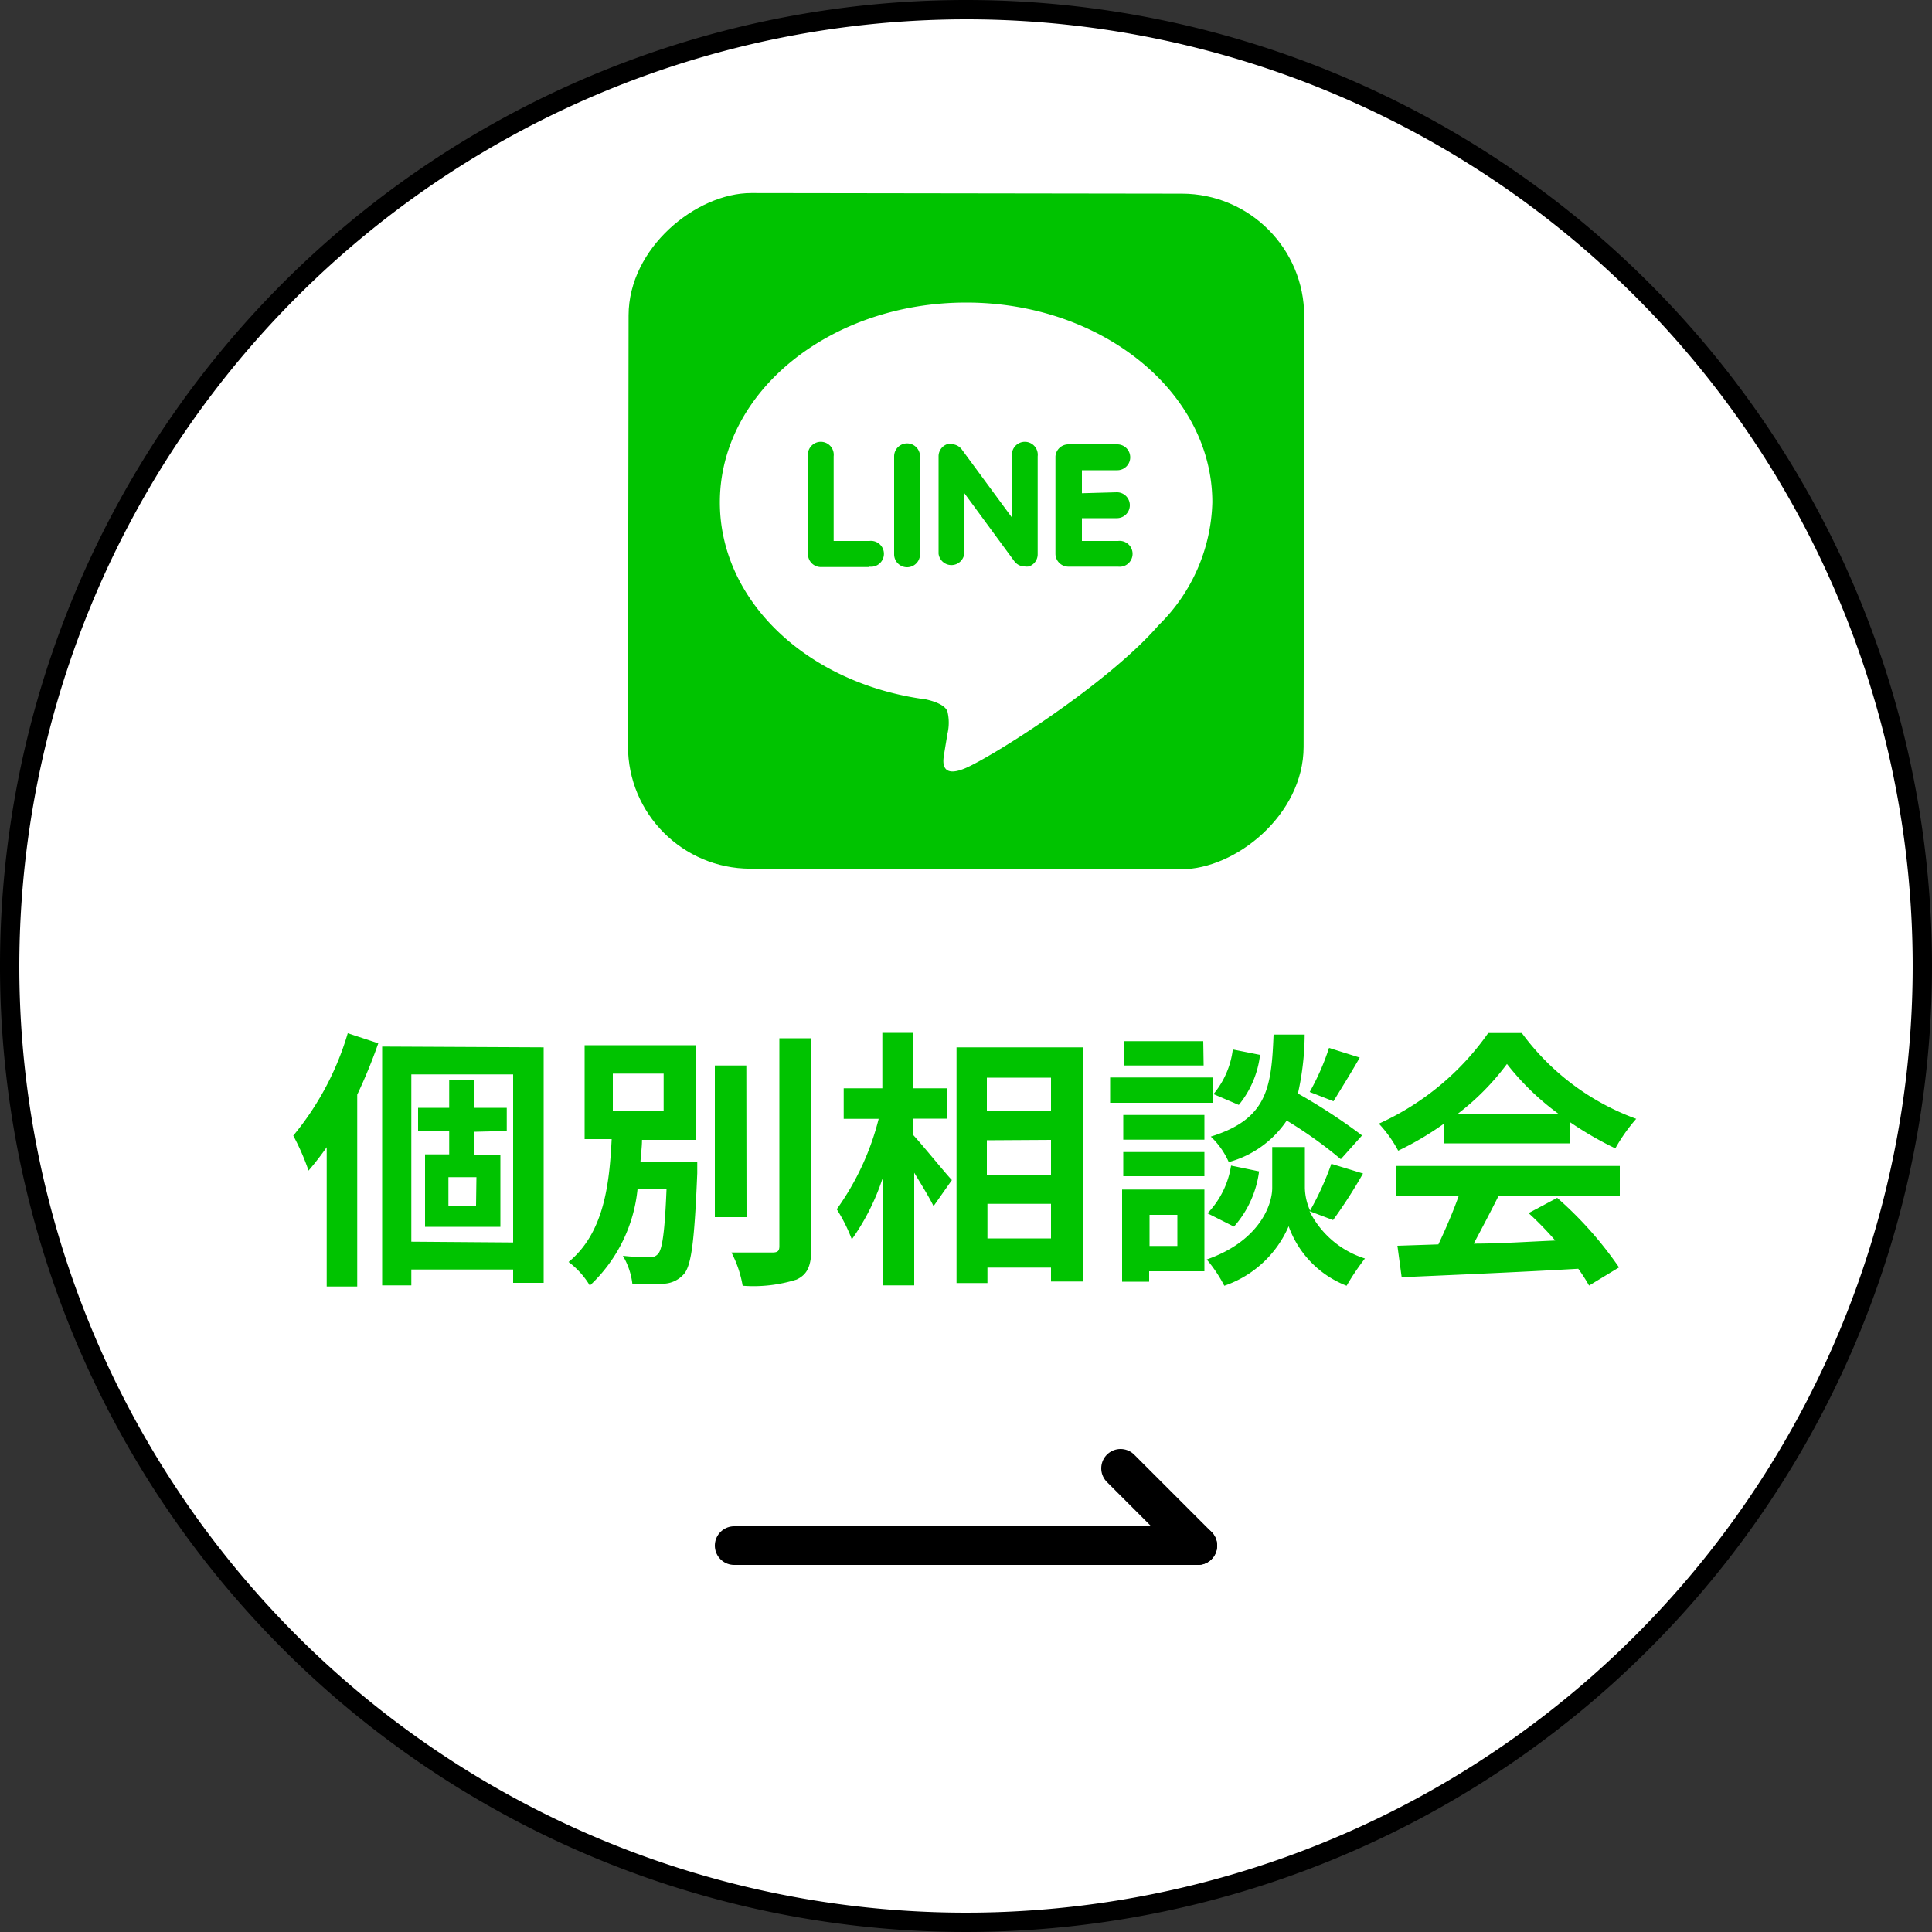
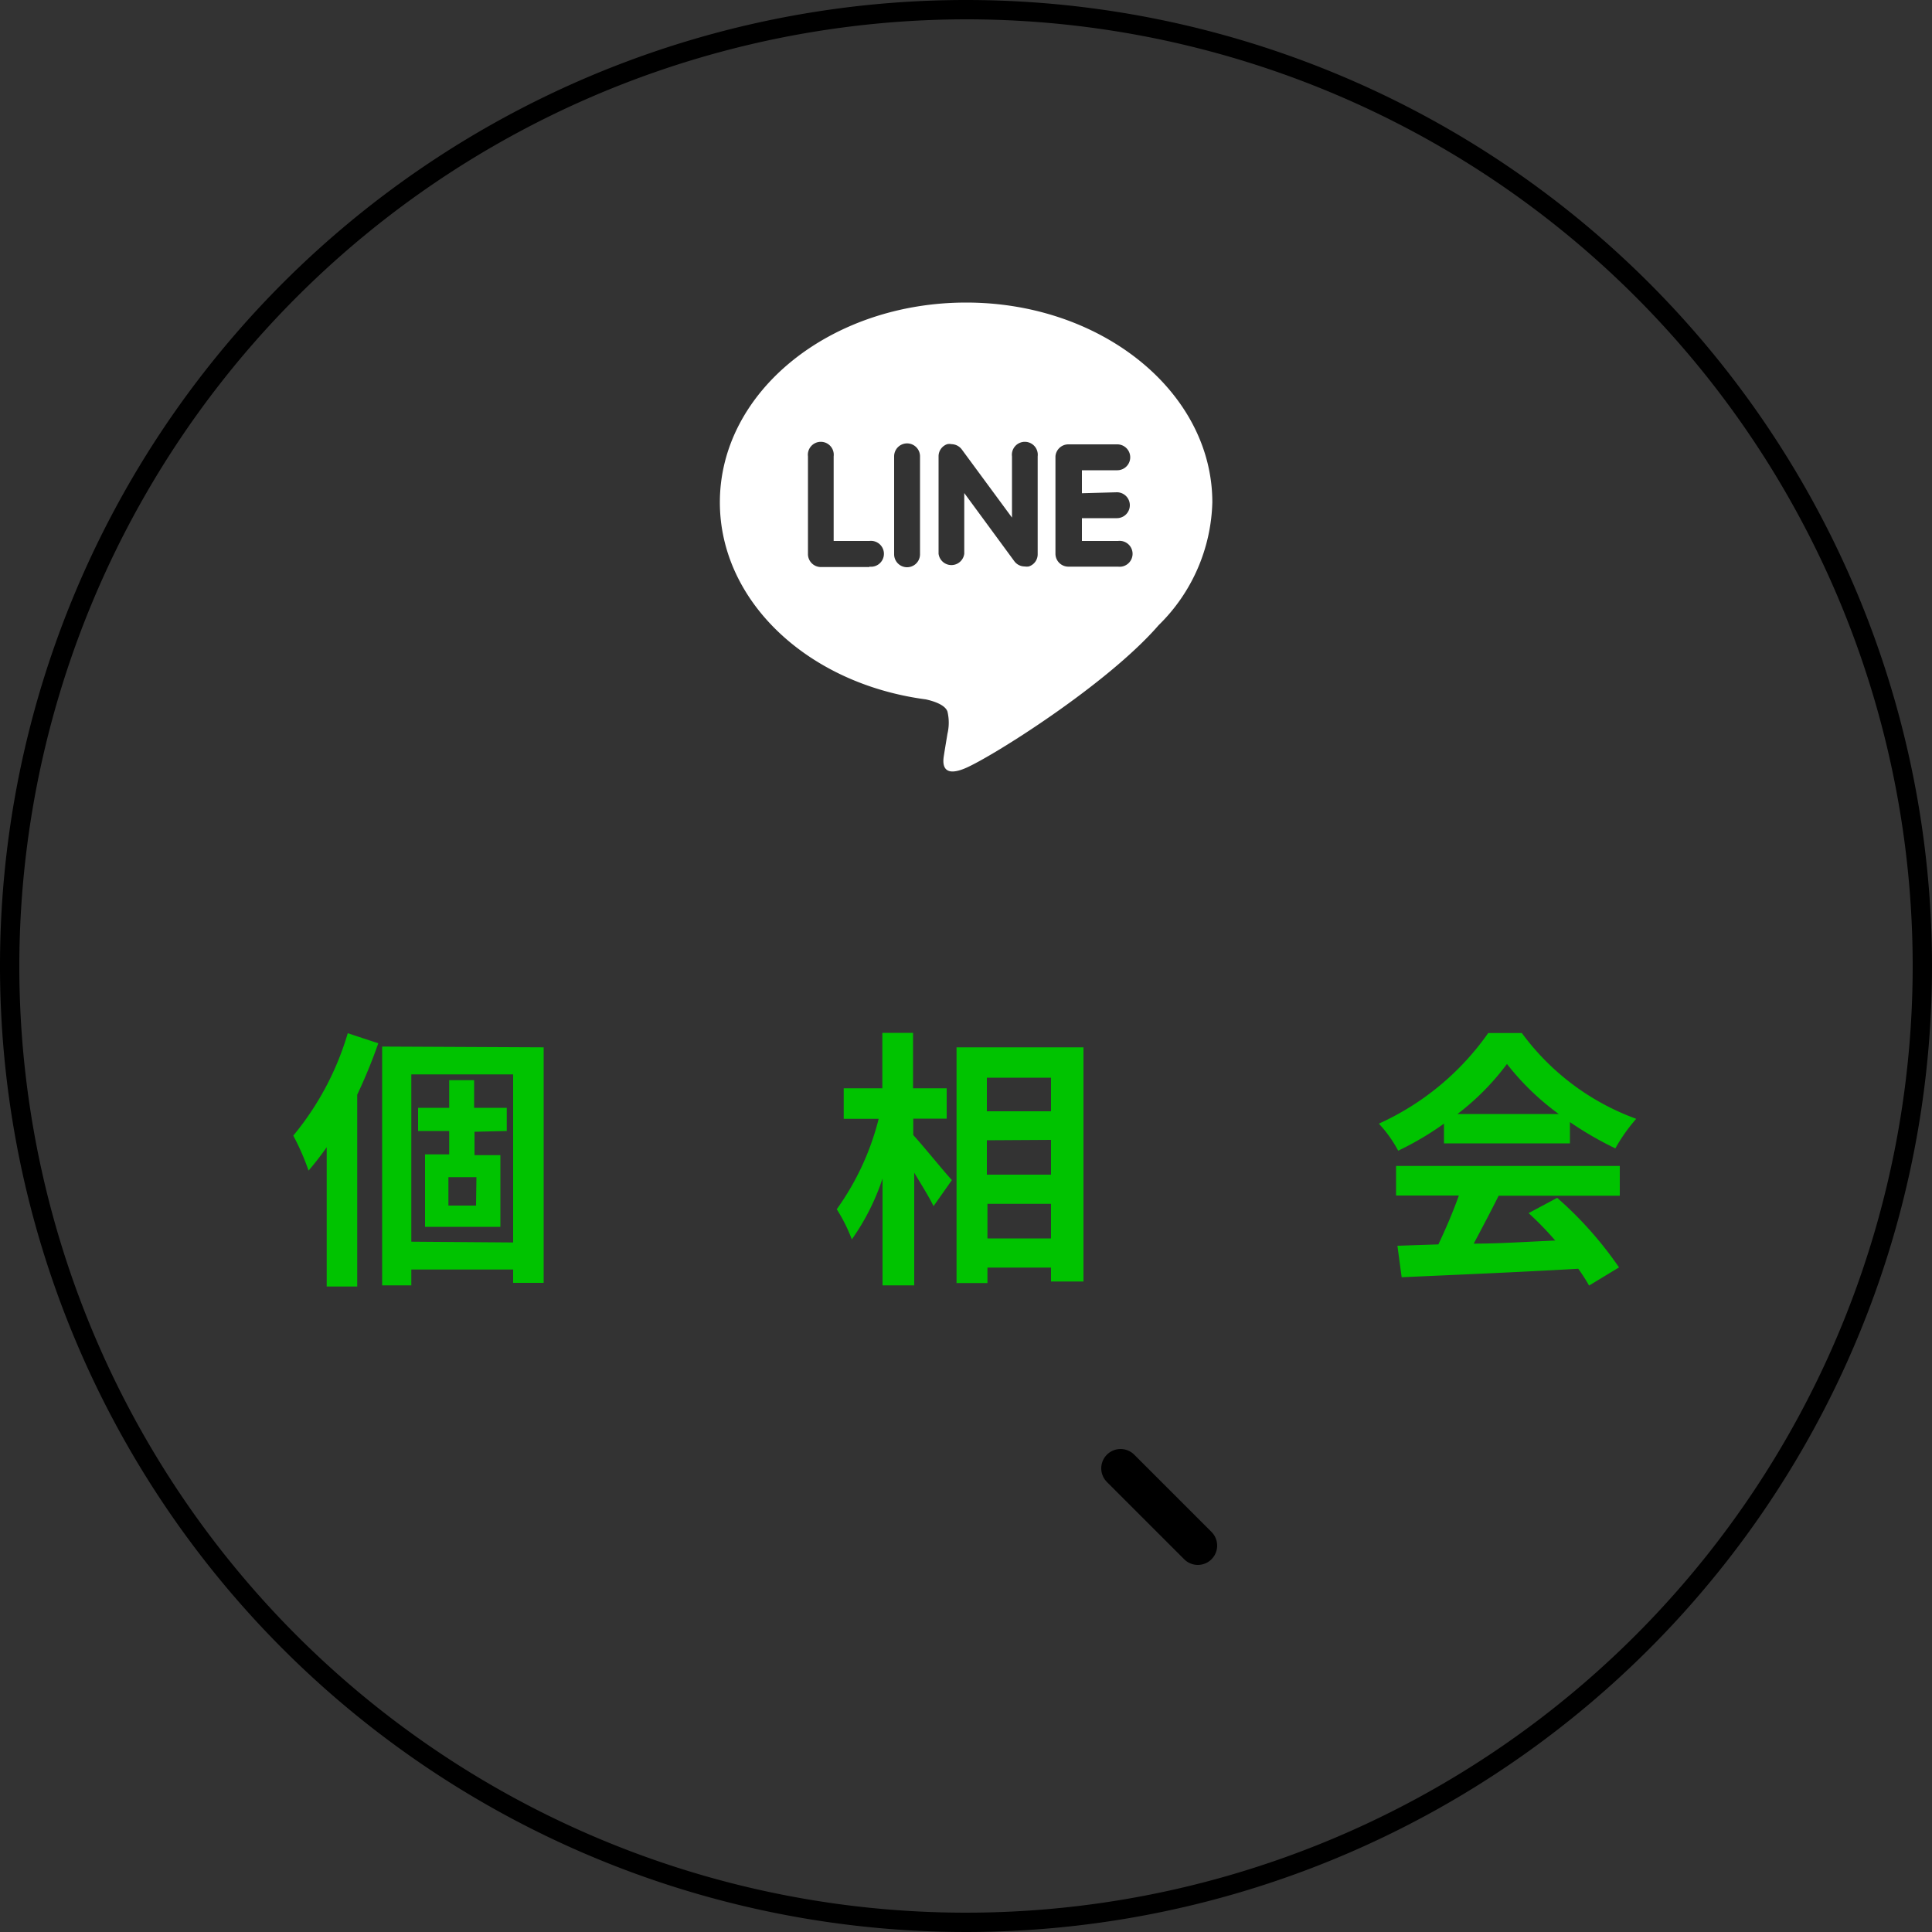
<svg xmlns="http://www.w3.org/2000/svg" viewBox="0 0 100 100">
  <rect x="0" y="0" width="100" height="100" fill="#333333" stroke="none" />
  <defs>
    <style>.cls-1{fill:#fff;}.cls-2{fill:#00c300;}.cls-3{fill:none;stroke:#000;stroke-linecap:round;stroke-linejoin:round;stroke-width:2px;}</style>
  </defs>
  <g id="レイヤー_2" data-name="レイヤー 2">
    <g id="header_footer" data-name="header/footer">
-       <circle class="cls-1" cx="50" cy="50" r="49.5" />
      <path d="M50,1A49,49,0,1,1,1,50,49.05,49.05,0,0,1,50,1m0-1a50,50,0,1,0,50,50A50,50,0,0,0,50,0Z" />
      <path class="cls-2" d="M19.58,54a27.08,27.08,0,0,1-1.09,2.66v9.93H16.91V59.38c-.31.44-.62.84-.94,1.21a12.28,12.28,0,0,0-.79-1.81A14.9,14.9,0,0,0,18,53.48Zm8.56.21V66.4H26.56v-.69H21.29v.82H19.78V54.17Zm-1.58,10.1V55.61H21.29v8.66Zm-2-5.73v1.21h1.34V63.5H22V59.75h1.25V58.54H21.64v-1.2h1.61V55.91h1.29v1.43h1.69v1.2Zm.1,2.35H23.21v1.47h1.43Z" />
-       <path class="cls-2" d="M36.09,60.12s0,.41,0,.61c-.14,3.37-.29,4.72-.67,5.19a1.46,1.46,0,0,1-1,.52,9.7,9.7,0,0,1-1.69,0A3.66,3.66,0,0,0,32.24,65a11.27,11.27,0,0,0,1.37.07.5.5,0,0,0,.46-.18c.21-.24.34-1.14.43-3.35H33a7.9,7.9,0,0,1-2.47,5,4.27,4.27,0,0,0-1.1-1.22c1.83-1.51,2.11-4,2.23-6.36h-1.4V54.1H36V59H33.23c0,.38-.06.78-.08,1.15Zm-4.37-2.63h2.63V55.57H31.72ZM38.64,63H37V55.15h1.63ZM42,53.74V64.52c0,1-.2,1.44-.77,1.71a7.42,7.42,0,0,1-2.79.32,5.83,5.83,0,0,0-.58-1.72c.92,0,1.81,0,2.11,0s.37-.09.37-.34V53.74Z" />
      <path class="cls-2" d="M47.27,58.75c.49.53,1.68,2,2,2.33l-.95,1.35c-.21-.44-.62-1.1-1-1.73v5.83H45.68V61a11.86,11.86,0,0,1-1.59,3.15,8.42,8.42,0,0,0-.78-1.56,13.77,13.77,0,0,0,2.17-4.68H43.67V56.33h2V53.46h1.59v2.87H49V57.9H47.27Zm8.81-4.54V66.33H54.4v-.72H51.11v.8h-1.6V54.21Zm-5,1.57v1.74H54.4V55.78Zm0,3.24V60.8H54.4V59ZM54.4,64.1V62.31H51.11V64.1Z" />
-       <path class="cls-2" d="M62.79,57.08H57.46V55.77h5.33Zm-.45,8.72H59.48v.54h-1.4V61.57h4.26Zm0-6.81h-4.2V57.71h4.2Zm-4.2.64h4.2v1.25h-4.2Zm4.16-4.48H58.16V53.89h4.12Zm-2.8,7.73v1.61h1.44V62.88Zm8.28-.19a4.82,4.82,0,0,0,2.87,2.45,12.44,12.44,0,0,0-.95,1.41,5.17,5.17,0,0,1-3-3.08,5.58,5.58,0,0,1-3.33,3.08,7.34,7.34,0,0,0-.91-1.36c2.67-.93,3.39-2.77,3.39-3.71V59.37h1.69v2.11a3,3,0,0,0,.27,1.18,15.09,15.09,0,0,0,1.1-2.42l1.64.5A25.65,25.65,0,0,1,69,63.15Zm-5.28.11a4.56,4.56,0,0,0,1.22-2.47l1.45.3a5.34,5.34,0,0,1-1.3,2.86ZM69.4,60a22.08,22.08,0,0,0-2.8-2,5.3,5.3,0,0,1-3,2.15,4.06,4.06,0,0,0-.93-1.32c2.92-.91,3.14-2.51,3.25-5.28h1.61a14.22,14.22,0,0,1-.35,3.05,29.52,29.52,0,0,1,3.32,2.17Zm-4.18-5.4a5,5,0,0,1-1.1,2.59l-1.31-.56a4.46,4.46,0,0,0,1-2.31Zm5.16.14c-.46.81-1,1.67-1.36,2.26l-1.23-.48a12.52,12.52,0,0,0,1-2.28Z" />
      <path class="cls-2" d="M74.74,58.16a15.7,15.7,0,0,1-2.37,1.4,6.59,6.59,0,0,0-1-1.4,13.93,13.93,0,0,0,5.66-4.69h1.74a12.76,12.76,0,0,0,5.92,4.44,8.84,8.84,0,0,0-1.08,1.53,17.76,17.76,0,0,1-2.35-1.36v1.1H74.74Zm-2.48,2.19H83.84v1.54H77.57c-.41.82-.87,1.69-1.29,2.48,1.34,0,2.79-.1,4.22-.16a16.93,16.93,0,0,0-1.38-1.42L80.6,62a19.31,19.31,0,0,1,3.2,3.6l-1.55.94a8.85,8.85,0,0,0-.56-.87c-3.29.19-6.75.33-9.14.44l-.22-1.63,2.12-.07c.37-.78.77-1.71,1.06-2.53H72.26Zm8.42-2.69A13.37,13.37,0,0,1,78,55.07a13,13,0,0,1-2.56,2.59Z" />
      <line class="cls-3" x1="58" y1="76" x2="62" y2="80" />
-       <line class="cls-3" x1="38" y1="80" x2="62" y2="80" />
-       <rect class="cls-2" x="32.52" y="10.02" width="34.97" height="34.97" rx="6.34" transform="translate(22.43 77.46) rotate(-89.92)" />
      <path class="cls-1" d="M62.75,26c0-5.7-5.72-10.34-12.74-10.34S37.26,20.26,37.26,26c0,5.11,4.54,9.39,10.66,10.2.41.09,1,.28,1.12.63a2.49,2.49,0,0,1,0,1.15s-.15.9-.18,1.1-.25,1.26,1.11.68,7.33-4.32,10-7.4h0A9.22,9.22,0,0,0,62.75,26ZM45,29.35H42.49a.67.67,0,0,1-.67-.66V23.62a.67.67,0,1,1,1.33,0V28H45a.67.67,0,1,1,0,1.33Zm2.62-.66a.67.67,0,0,1-1.34,0V23.62a.67.67,0,0,1,1.34,0Zm6.09,0a.66.66,0,0,1-.46.63.71.71,0,0,1-.21,0,.67.67,0,0,1-.53-.26l-2.6-3.54v3.14a.67.67,0,0,1-1.33,0V23.62a.66.66,0,0,1,.45-.63.54.54,0,0,1,.22,0,.68.68,0,0,1,.53.27l2.6,3.53V23.62a.67.67,0,1,1,1.33,0Zm4.1-3.21a.67.67,0,1,1,0,1.34H56V28h1.87a.67.67,0,1,1,0,1.33H55.3a.67.67,0,0,1-.67-.66V26.15h0V23.62A.67.67,0,0,1,55.3,23h2.53a.67.67,0,0,1,0,1.34H56v1.19Z" />
    </g>
  </g>
</svg>